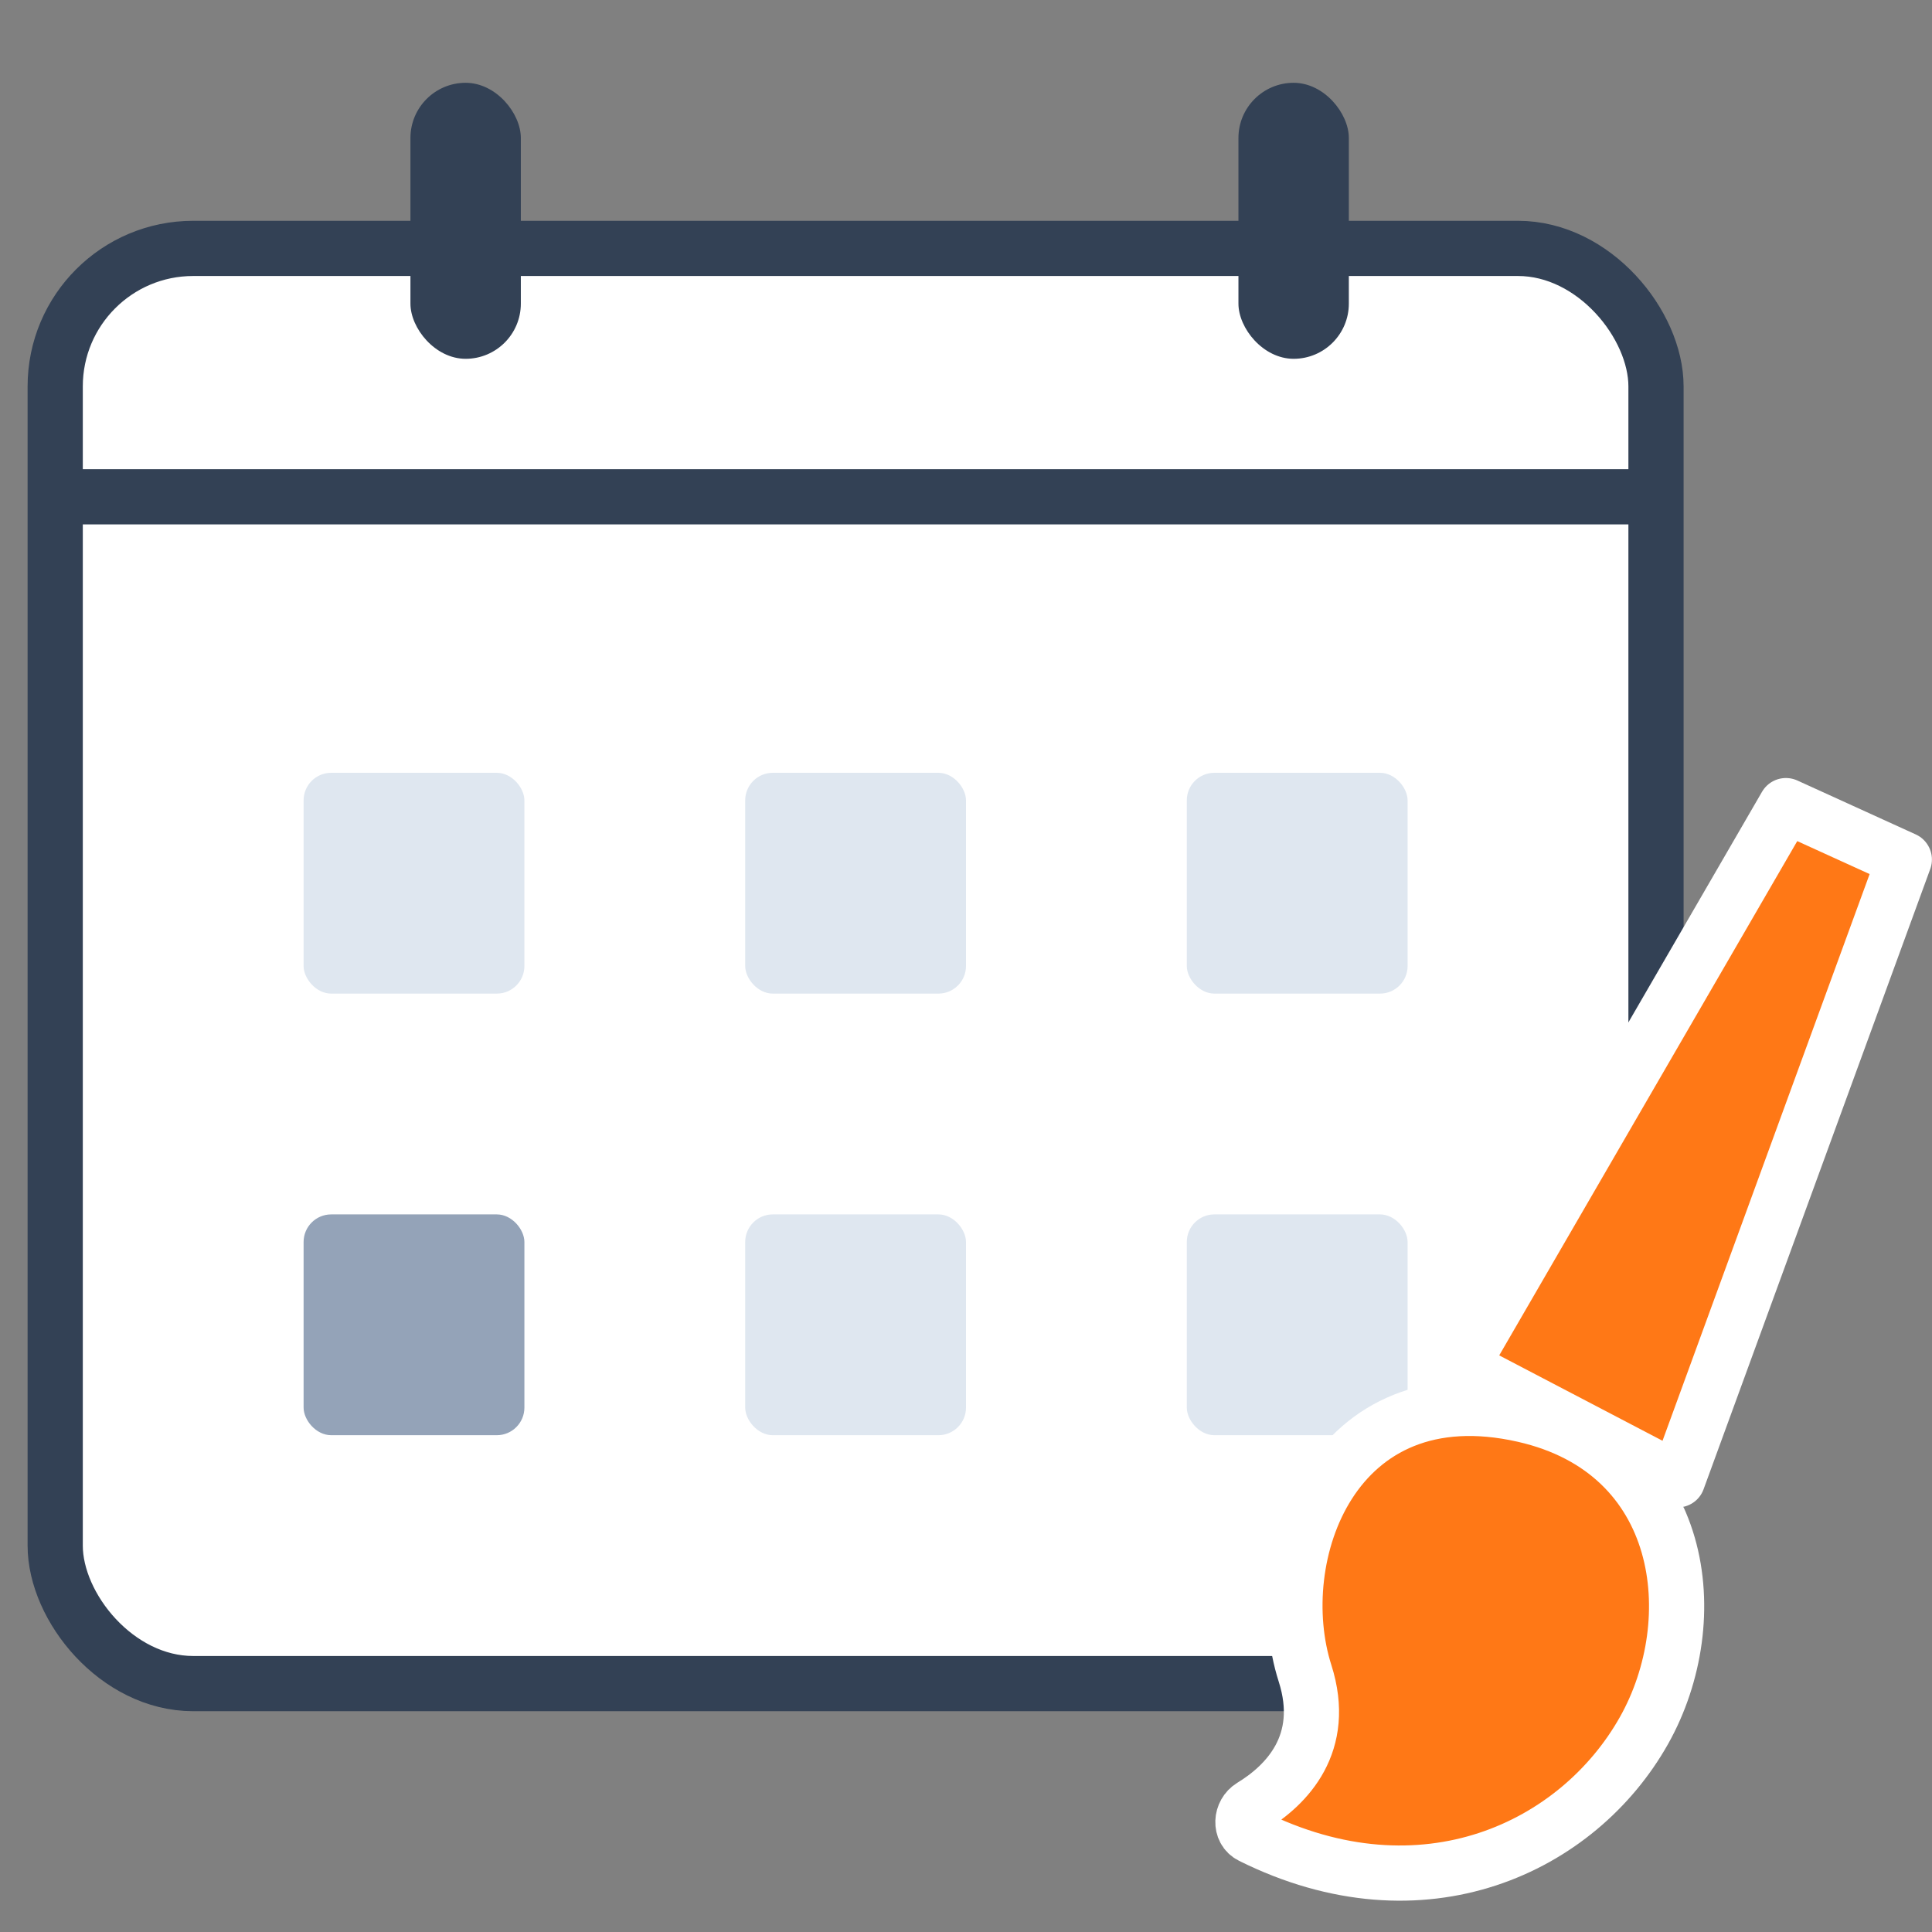
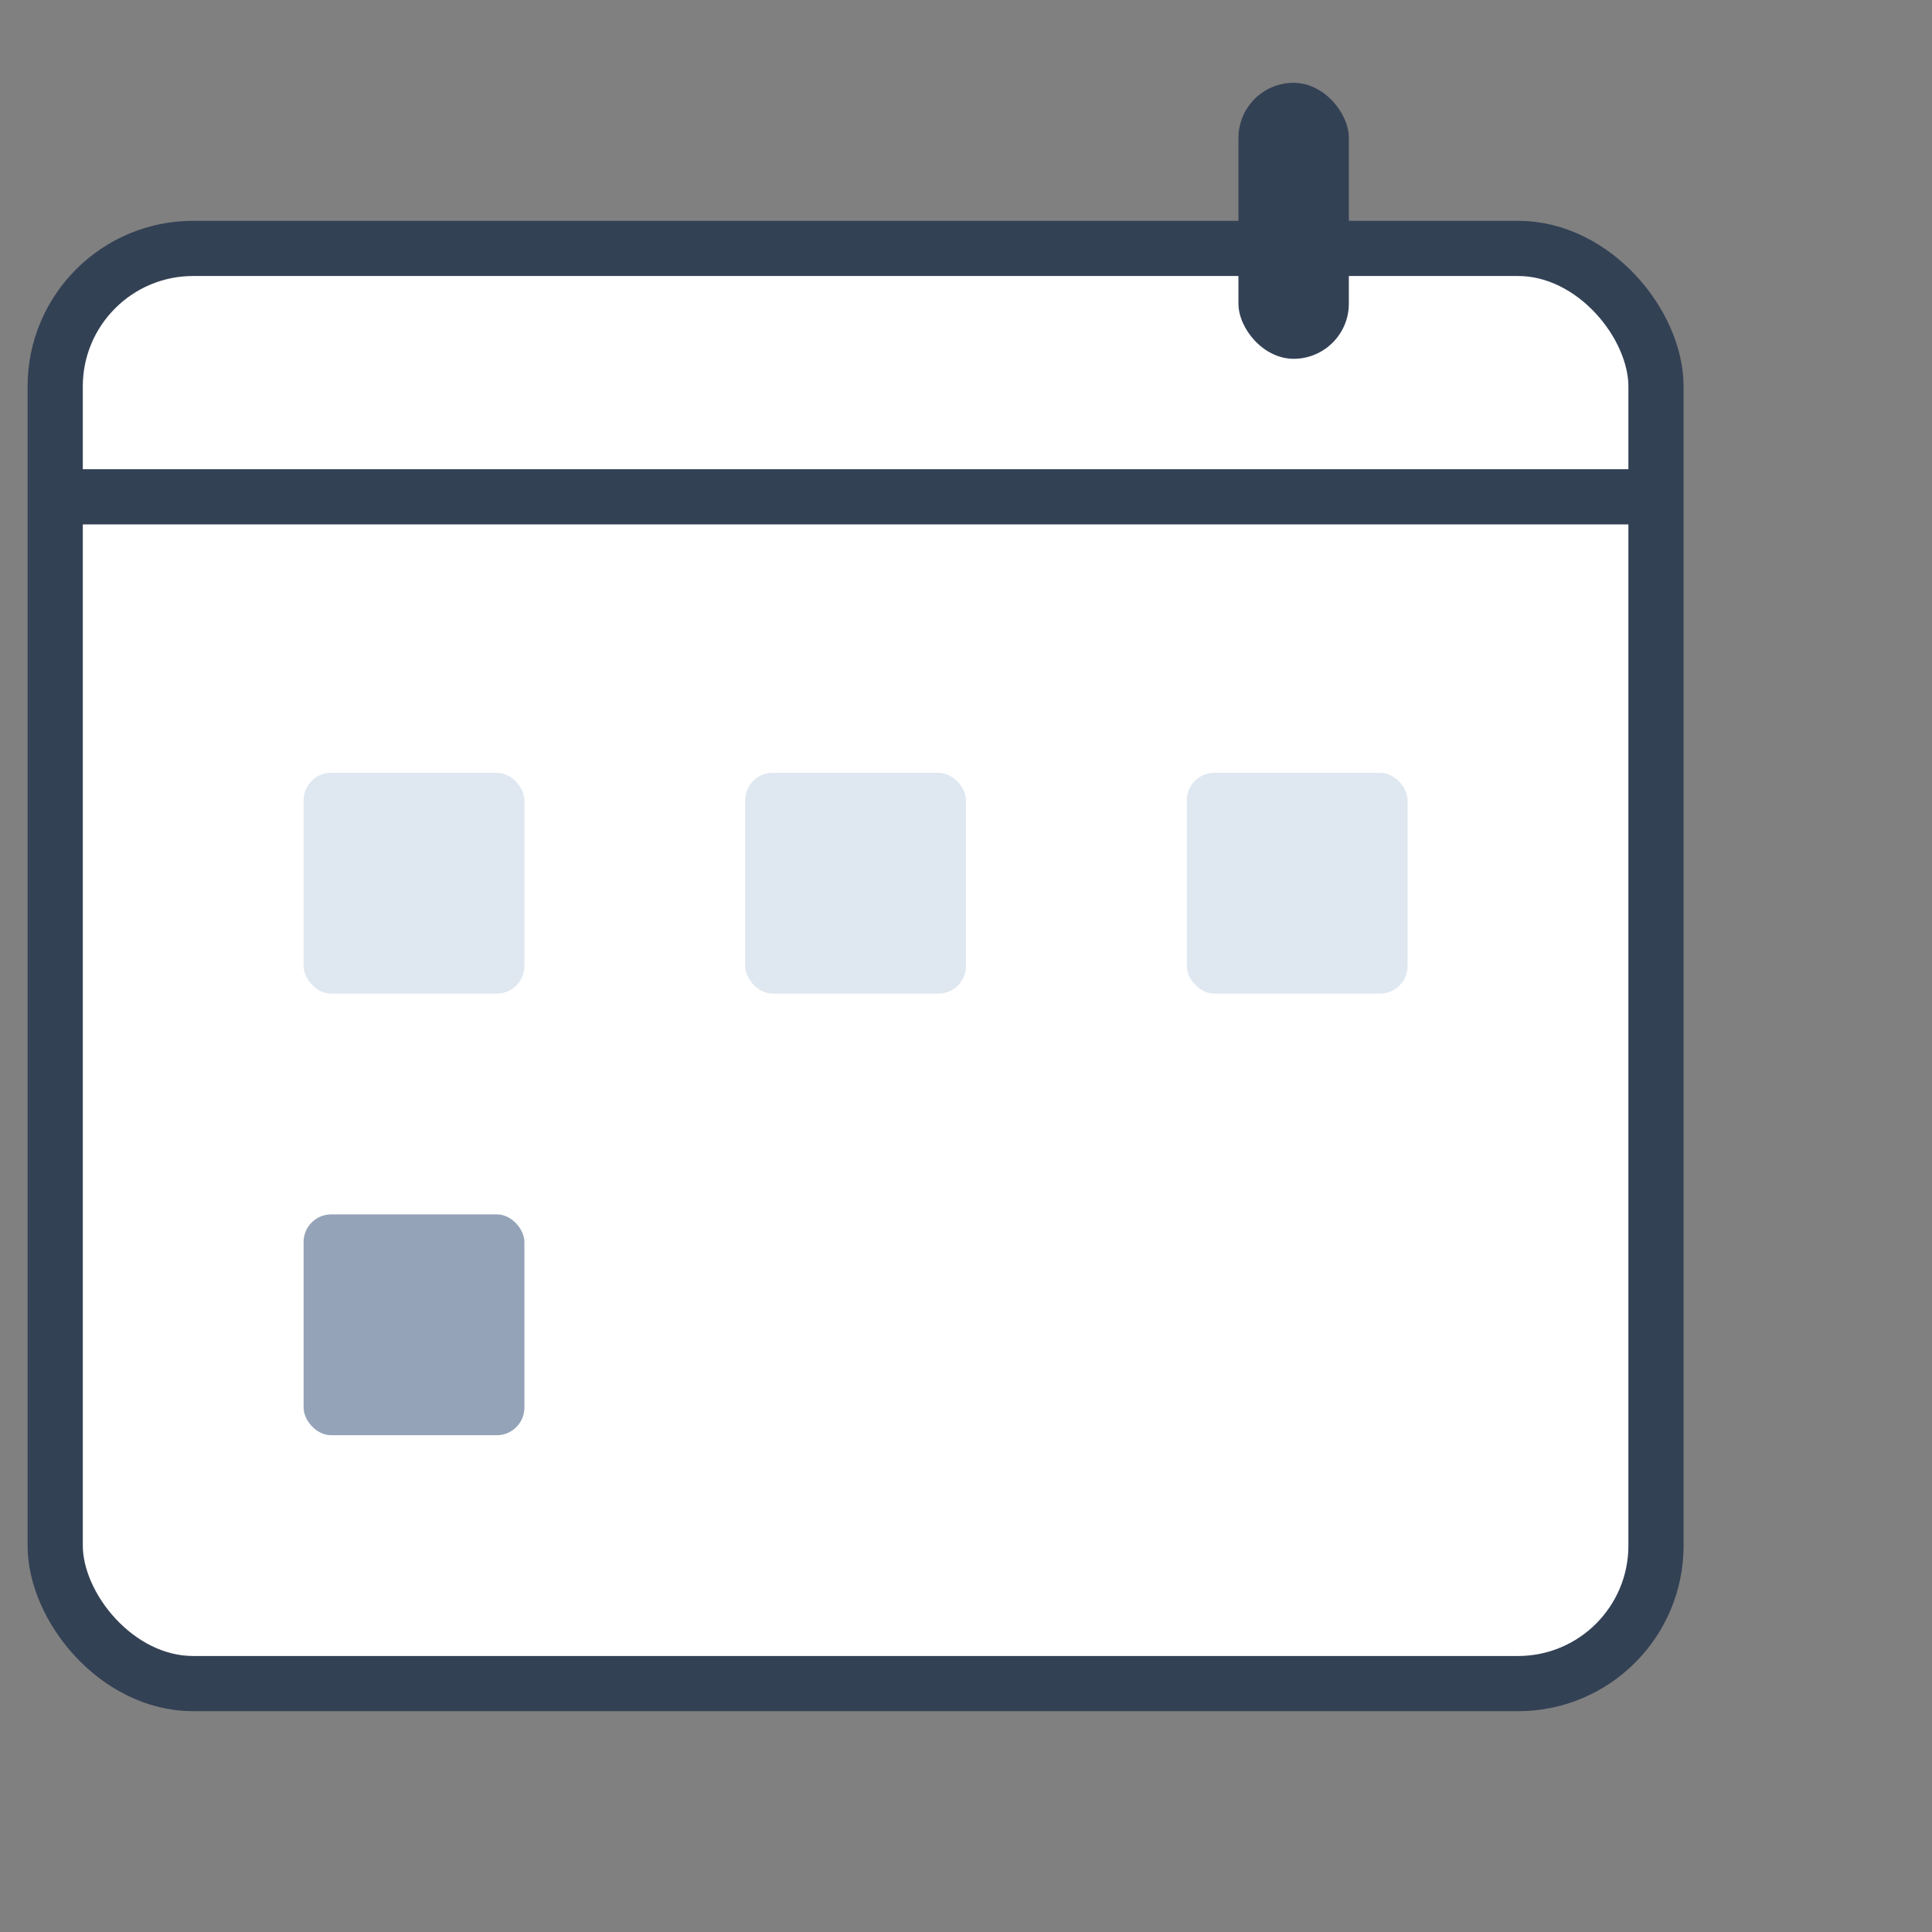
<svg xmlns="http://www.w3.org/2000/svg" width="70" height="70" viewBox="0 0 70 70" fill="none">
  <rect x="0" y="0" width="70" height="70" fill="#808080" stroke="none" />
  <g clip-path="url(#clip0_380_482)">
    <rect x="2" y="9" width="58" height="52" rx="5" fill="white" stroke="#334155" stroke-width="2" />
    <rect x="11" y="28" width="8" height="8" rx="1" fill="#DFE7F0" />
    <rect x="27" y="28" width="8" height="8" rx="1" fill="#DFE7F0" />
    <rect x="43" y="28" width="8" height="8" rx="1" fill="#DFE7F0" />
    <rect x="11" y="44" width="8" height="8" rx="1" fill="#94A3B8" />
-     <rect x="27" y="44" width="8" height="8" rx="1" fill="#DFE7F0" />
-     <rect x="43" y="44" width="8" height="8" rx="1" fill="#DFE7F0" />
-     <path d="M60.784 53.617L52.931 49.51L64.707 29.189L68.997 31.143L60.784 53.617Z" fill="#FF7816" stroke="white" stroke-width="2" stroke-linejoin="round" />
-     <path d="M47.284 60.628C48.097 63.174 46.614 64.679 45.354 65.445C44.95 65.69 44.91 66.312 45.334 66.523C51.562 69.626 57.186 66.934 59.568 62.694C61.817 58.688 61.1 52.599 55.213 51.263C48.283 49.691 45.929 56.384 47.284 60.628Z" fill="#FF7816" stroke="white" stroke-width="2" stroke-linejoin="round" />
    <path d="M2 18H60" stroke="#334155" stroke-width="2" />
    <rect x="44.871" y="3" width="4" height="10" rx="2" fill="#334155" />
-     <rect x="14.871" y="3" width="4" height="10" rx="2" fill="#334155" />
  </g>
  <defs>
    <clipPath id="clip0_380_482">
      <rect width="70" height="70" fill="white" />
    </clipPath>
  </defs>
</svg>